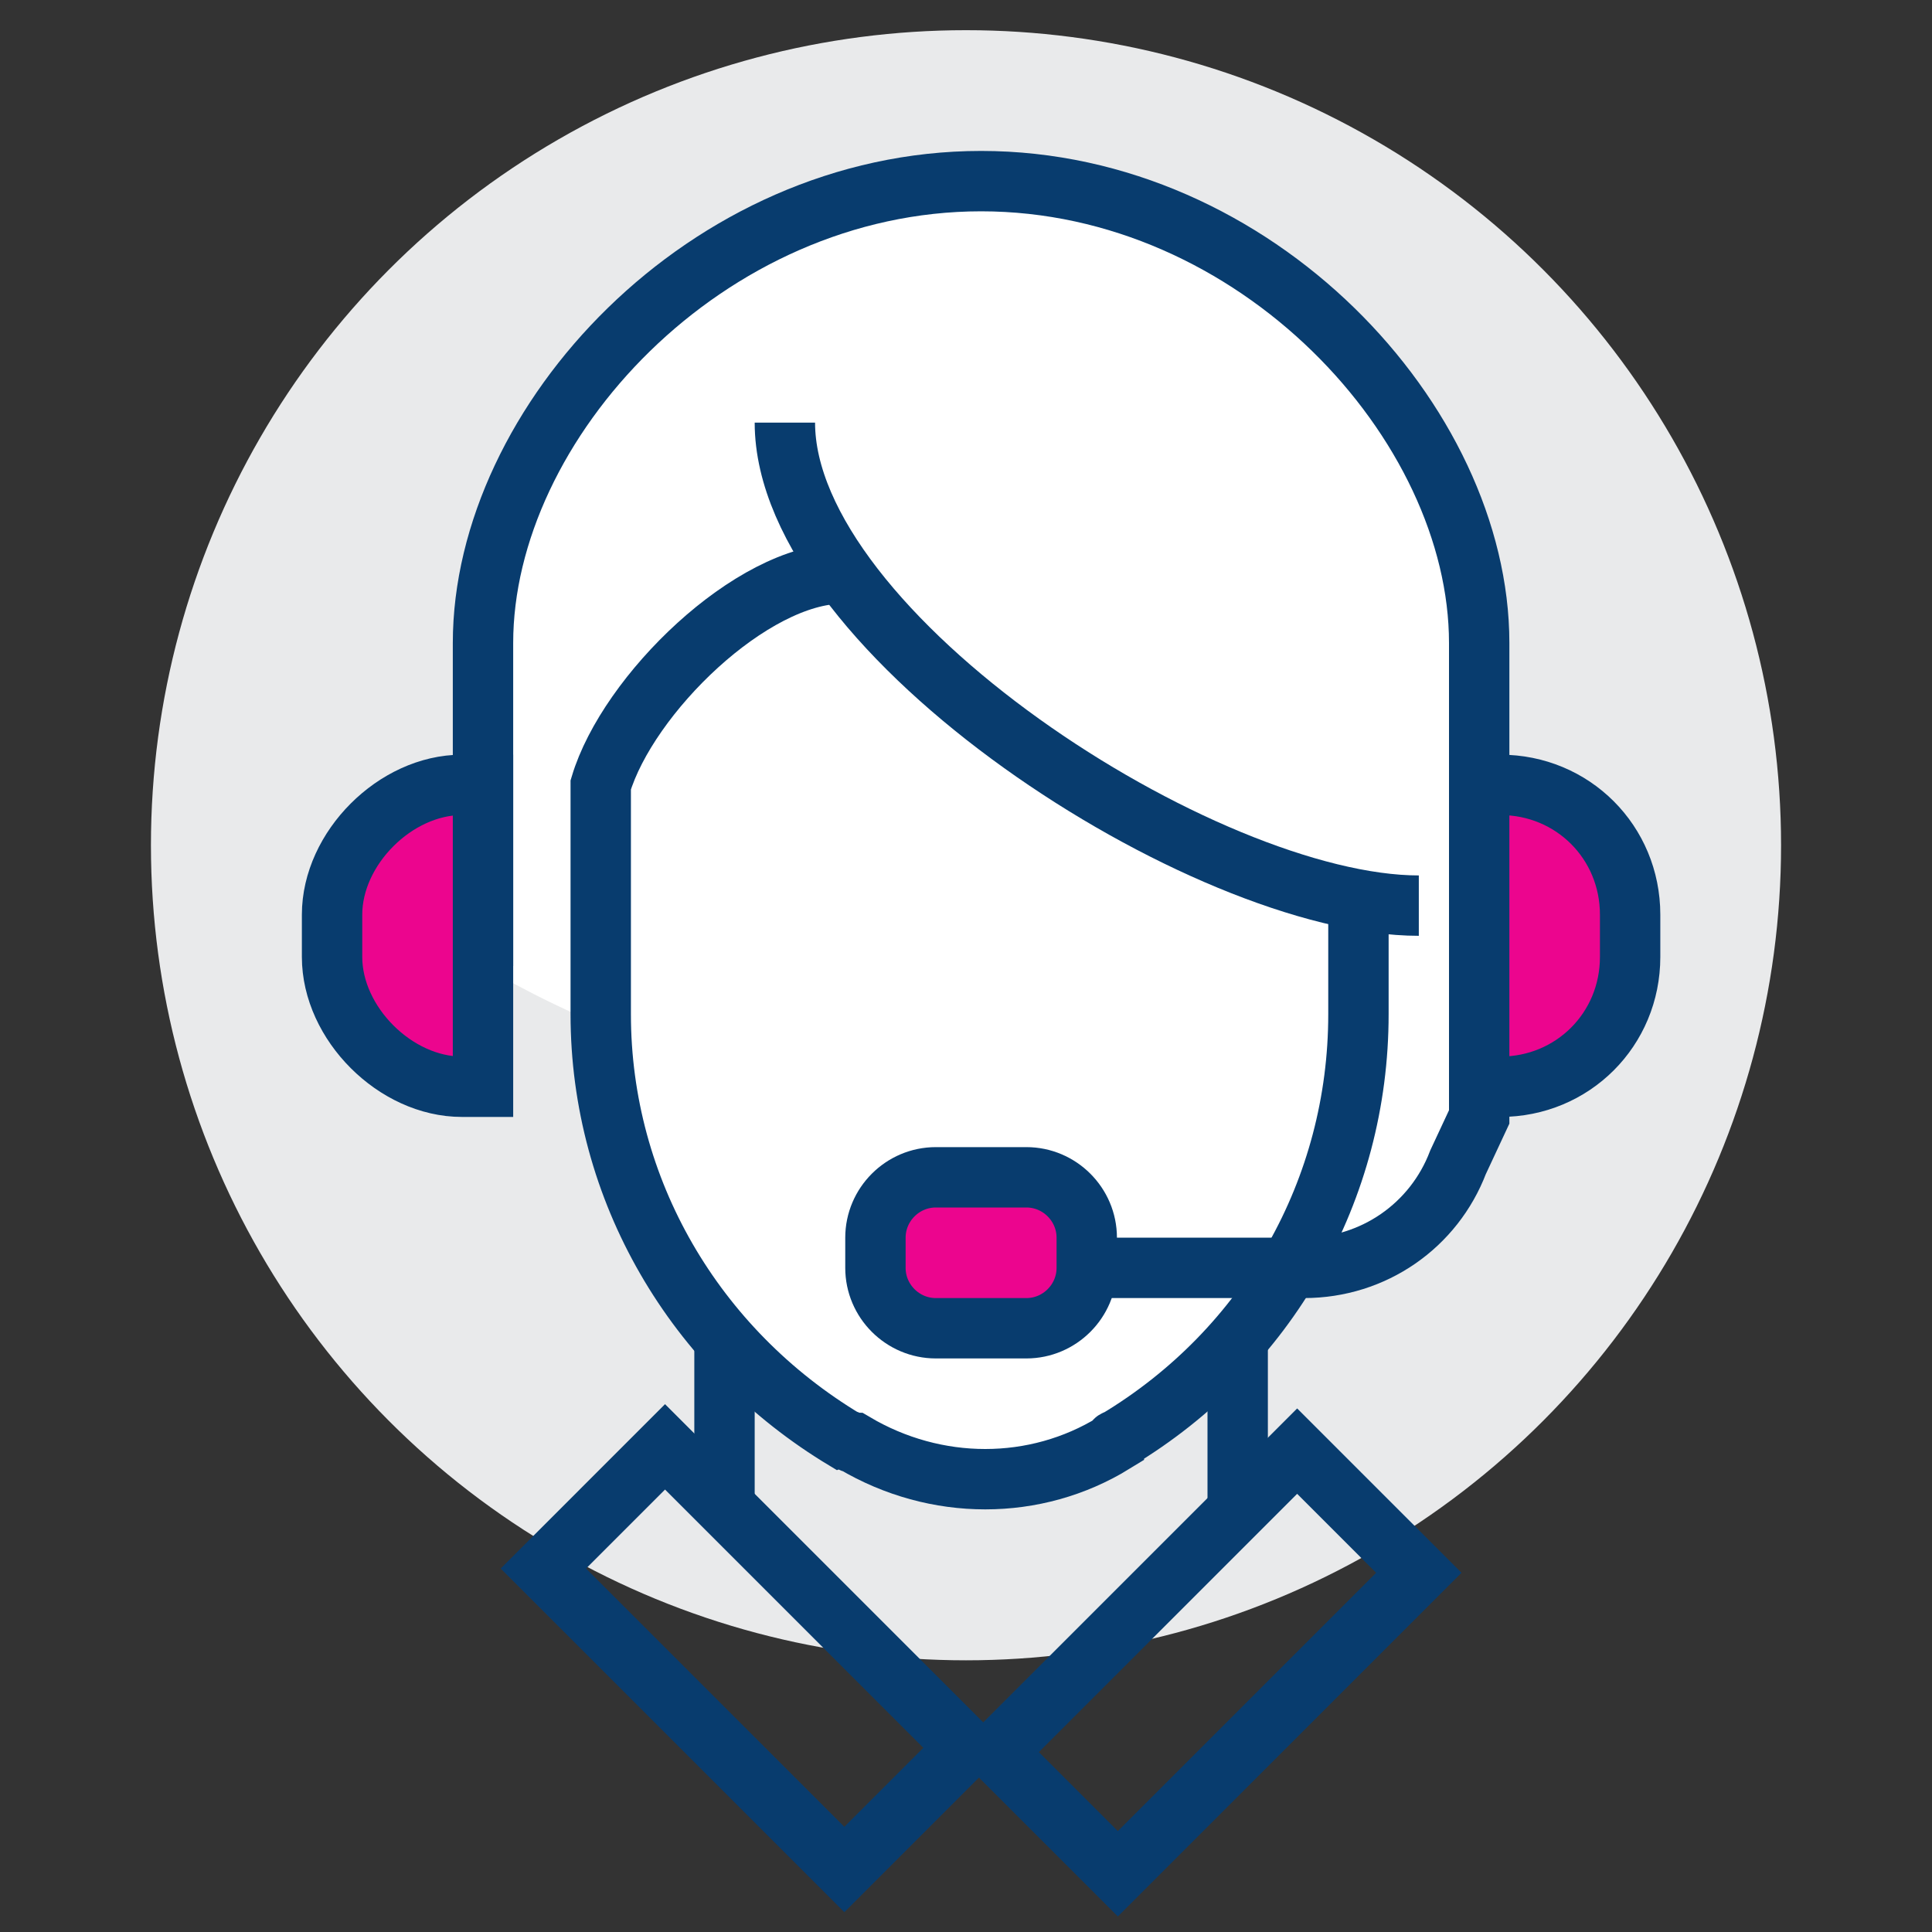
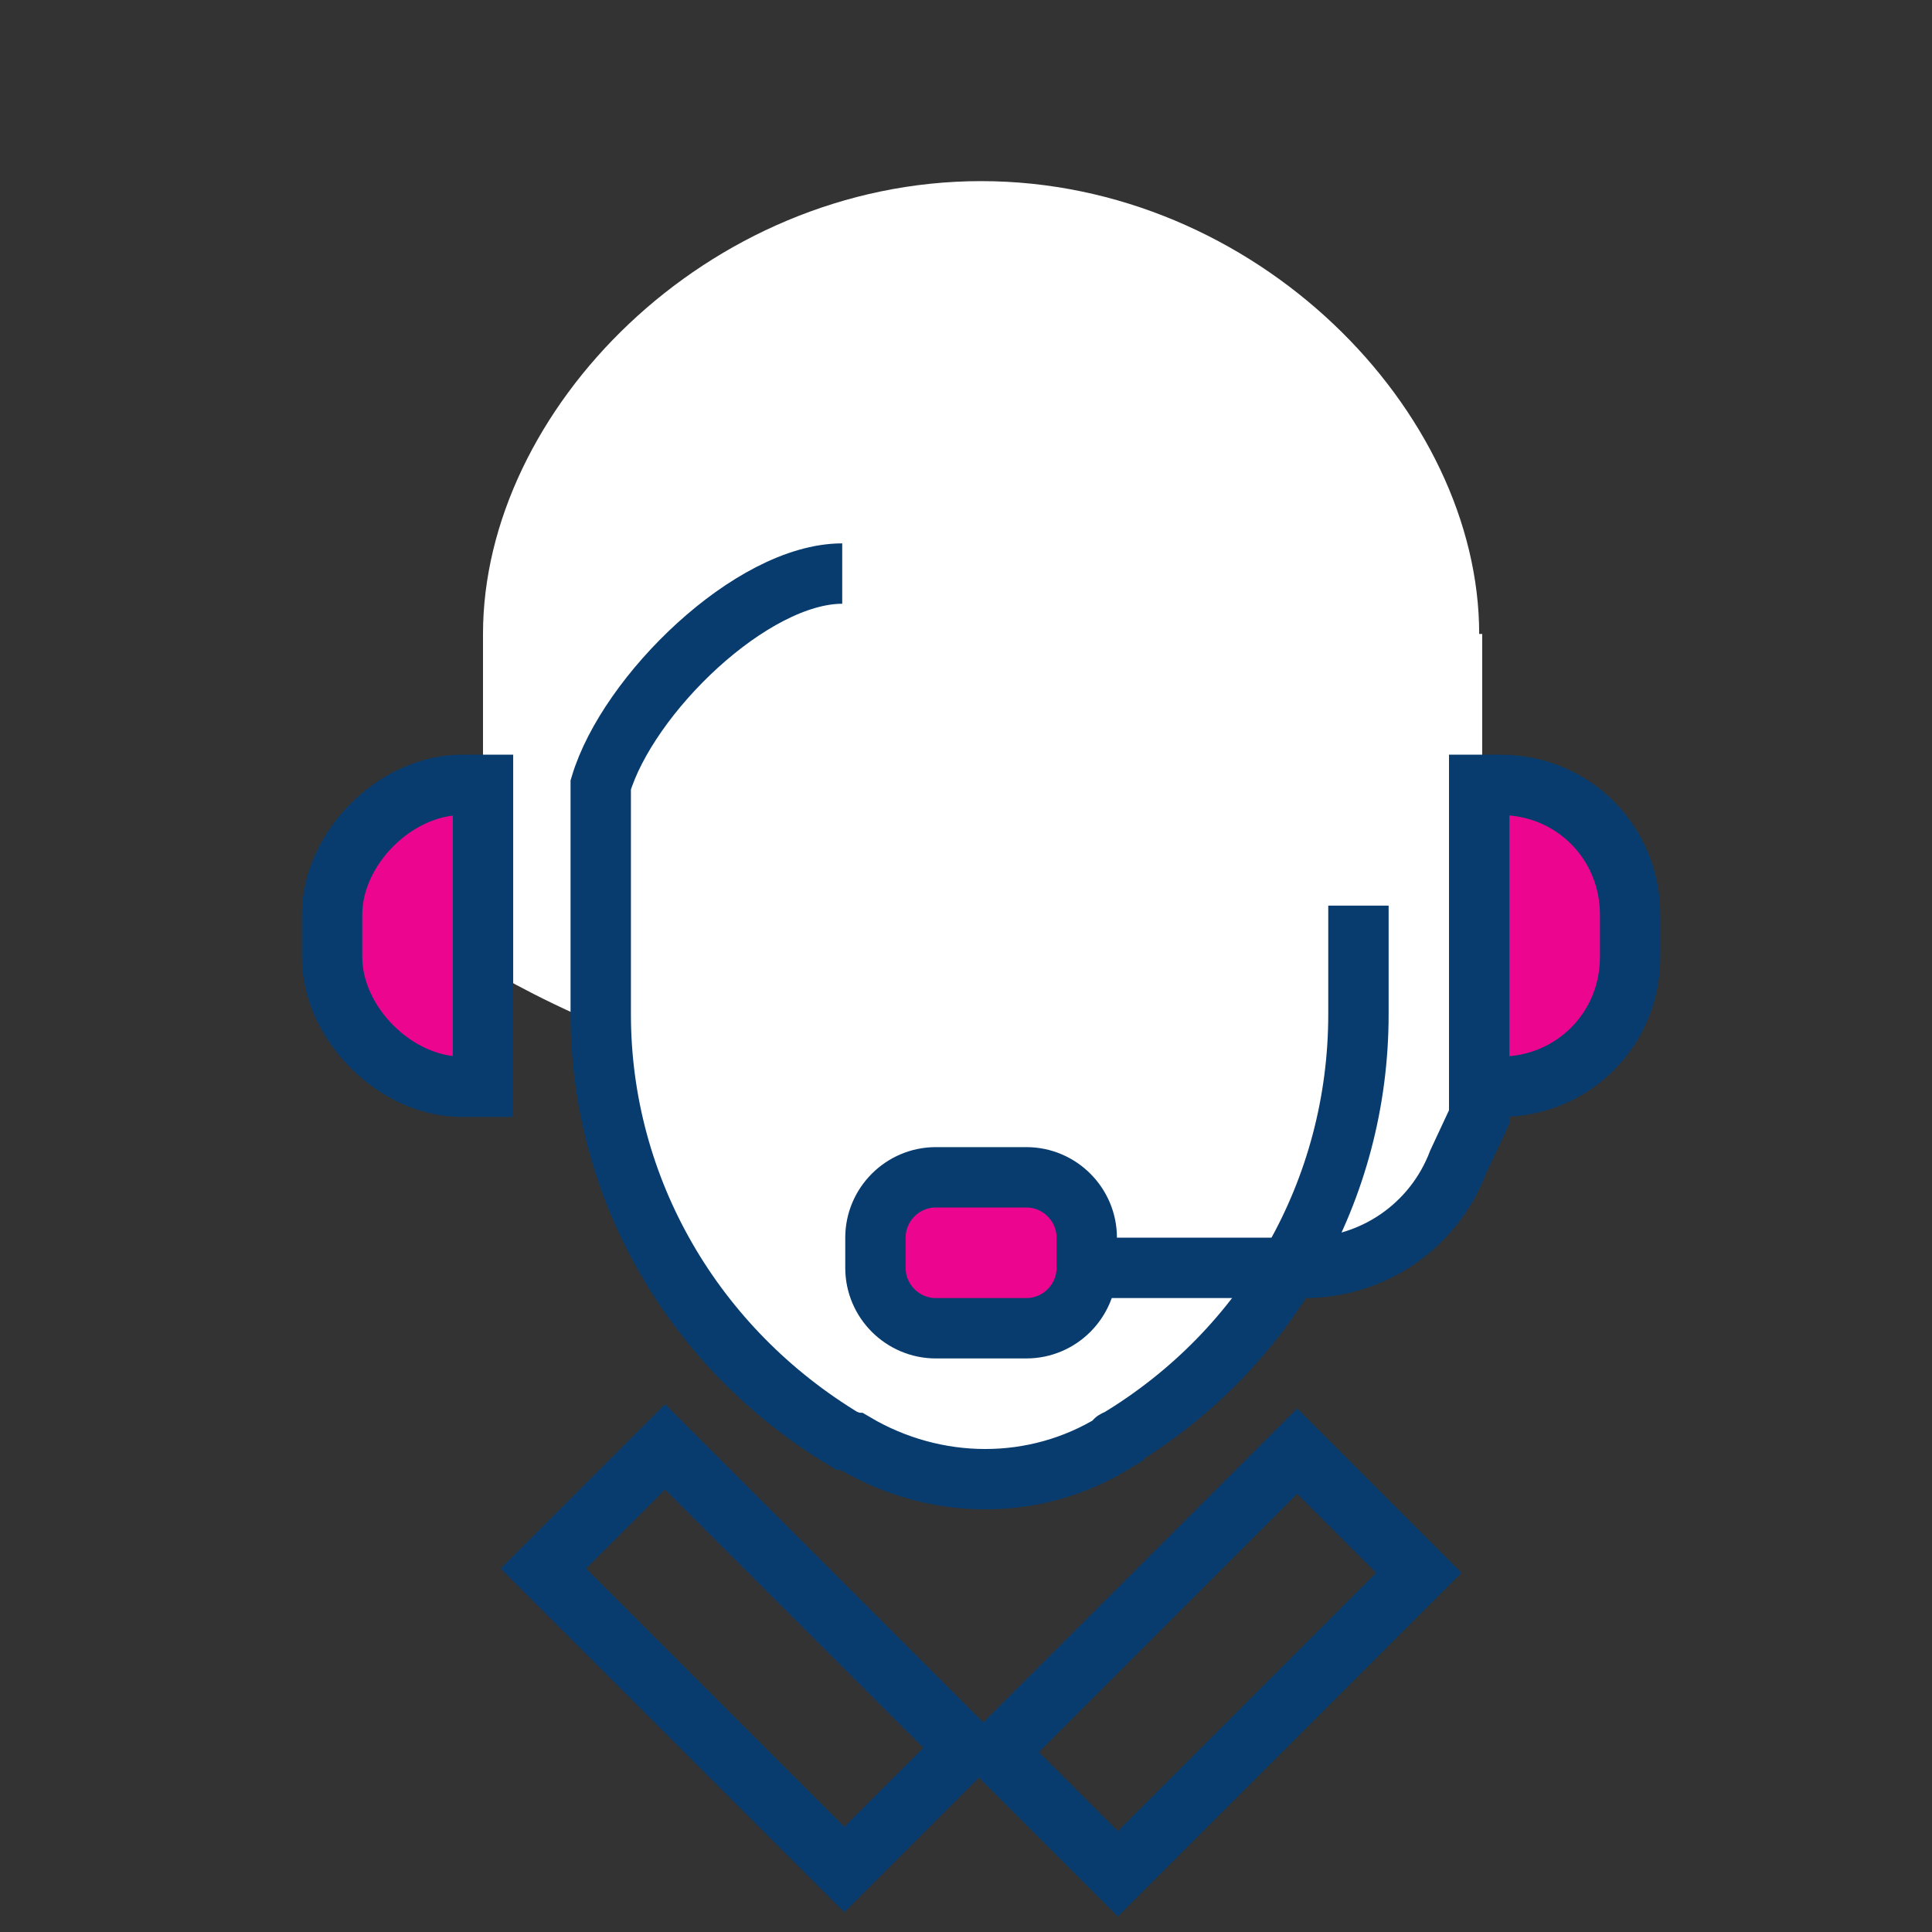
<svg xmlns="http://www.w3.org/2000/svg" viewBox="0 0 64 64" xml:space="preserve" enable-background="new 0 0 64 64">
  <rect x="0" y="0" width="64" height="64" fill="#333333" stroke="none" />
-   <circle cx="32" cy="28" r="27" fill="#e9eaeb" class="fill-e9eaeb" />
  <path d="M49 21c0-7.4-7.4-15-16.5-15S16 13.6 16 21v11s1.6 1 4 2c0 5.8 3.1 10.7 8.1 13.7.1 0 .2.1.3.1 2.7 1.5 5.9 1.5 8.6 0 .1 0 .1-.1.1-.1 2.5-1.5 4.4-3.5 5.8-5.9.5.1.9.2 1.2.2 3.3 0 5-4 5-4V21z" fill="#ffffff" class="fill-ffffff" />
-   <path d="M49 34V21.3C49 14 41.6 6 32.5 6S16 14 16 21.3V32M24 44v6M41 44v6" fill="none" stroke="#083c6e" stroke-width="2" stroke-miterlimit="10" class="stroke-2a5082" />
  <path transform="rotate(-45.001 40 55)" d="M32.9 52.2H47v5.7H32.9z" fill="none" stroke="#083c6e" stroke-width="2" stroke-miterlimit="10" class="stroke-2a5082" />
  <path transform="rotate(-45.001 25 55)" d="M22.2 47.9h5.7V62h-5.7z" fill="none" stroke="#083c6e" stroke-width="2" stroke-miterlimit="10" class="stroke-2a5082" />
  <path d="M15.3 36h.7V26h-.7c-2.2 0-4.3 2.1-4.3 4.3v1.4c0 2.2 2.1 4.3 4.3 4.3zM49.7 36H49V26h.7c2.4 0 4.3 1.9 4.3 4.3v1.4c0 2.4-1.9 4.3-4.3 4.3z" fill="#ec058e" stroke="#083c6e" stroke-width="2" stroke-miterlimit="10" class="fill-a3d4ff stroke-2a5082" />
-   <path d="M26 14c0 7 13.9 16 21 16" fill="none" stroke="#083c6e" stroke-width="2" stroke-miterlimit="10" class="stroke-2a5082" />
  <path d="M45 30v3.6c0 5.8-3 11.1-8 14.1-.1 0-.1.1-.1.1-2.6 1.6-5.9 1.6-8.6 0-.1 0-.2-.1-.3-.1-5-3-8.1-8.3-8.1-14.1V26c.9-3 5-7 8-7" fill="none" stroke="#083c6e" stroke-width="2" stroke-miterlimit="10" class="stroke-2a5082" />
  <path d="M33 42h10.2c2.3 0 4.3-1.4 5.1-3.5L49 37v-2" fill="none" stroke="#083c6e" stroke-width="2" stroke-miterlimit="10" class="stroke-2a5082" />
  <path d="M34 44h-3c-1.1 0-2-.9-2-2v-1c0-1.1.9-2 2-2h3c1.1 0 2 .9 2 2v1c0 1.1-.9 2-2 2z" fill="#ec058e" stroke="#083c6e" stroke-width="2" stroke-miterlimit="10" class="fill-a3d4ff stroke-2a5082" />
</svg>